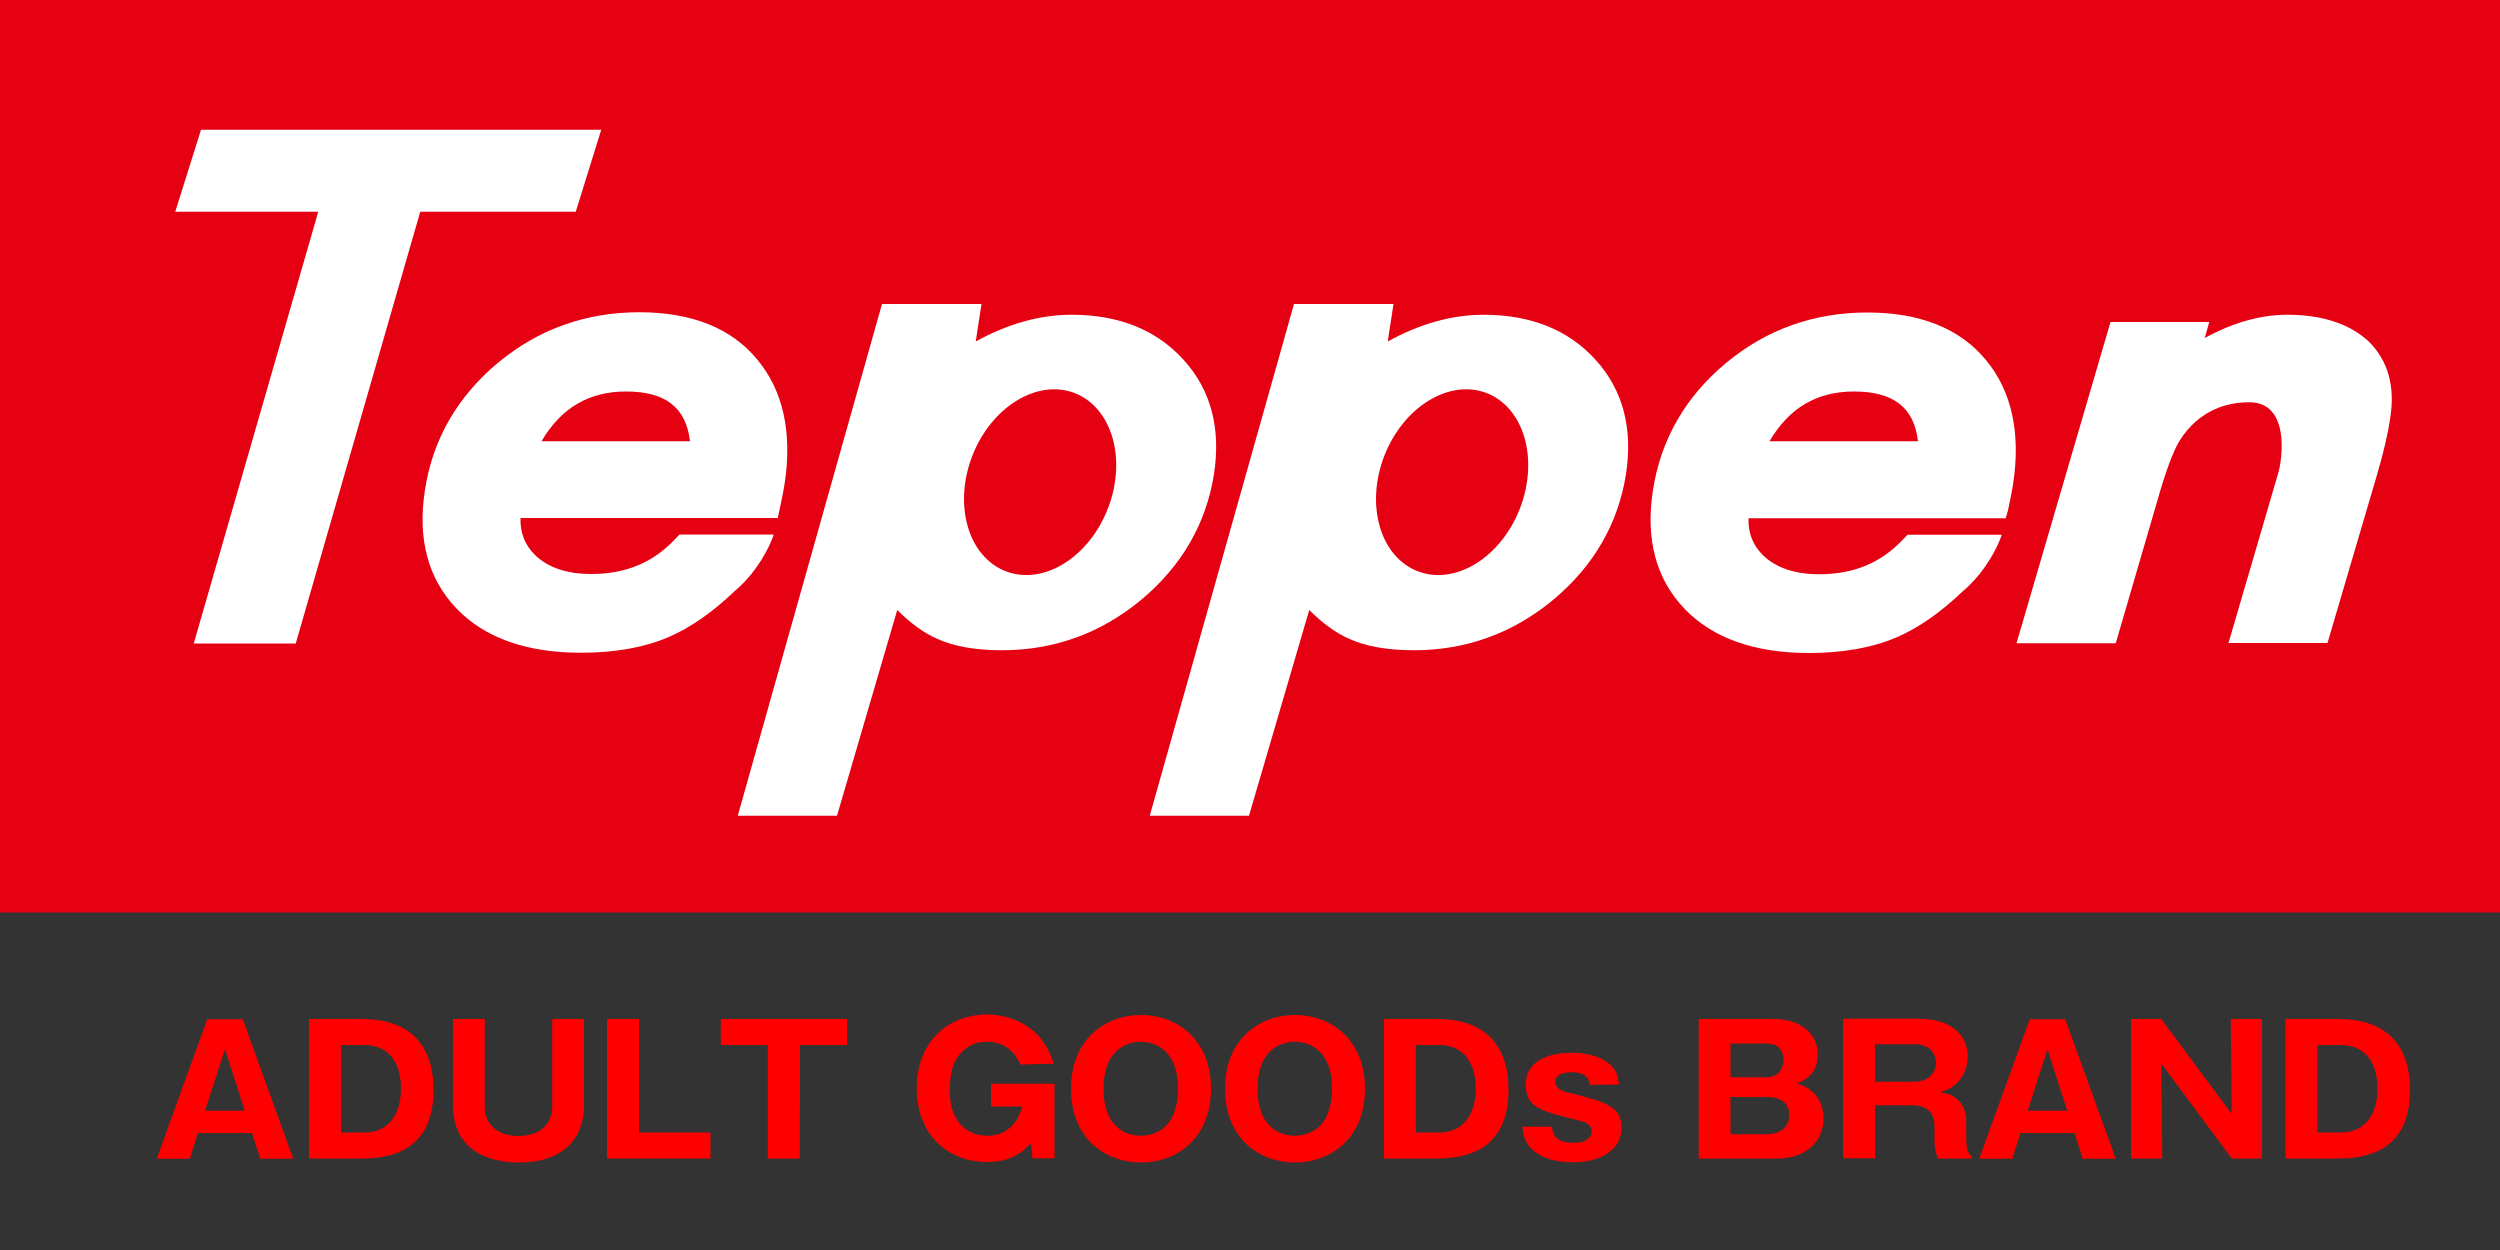
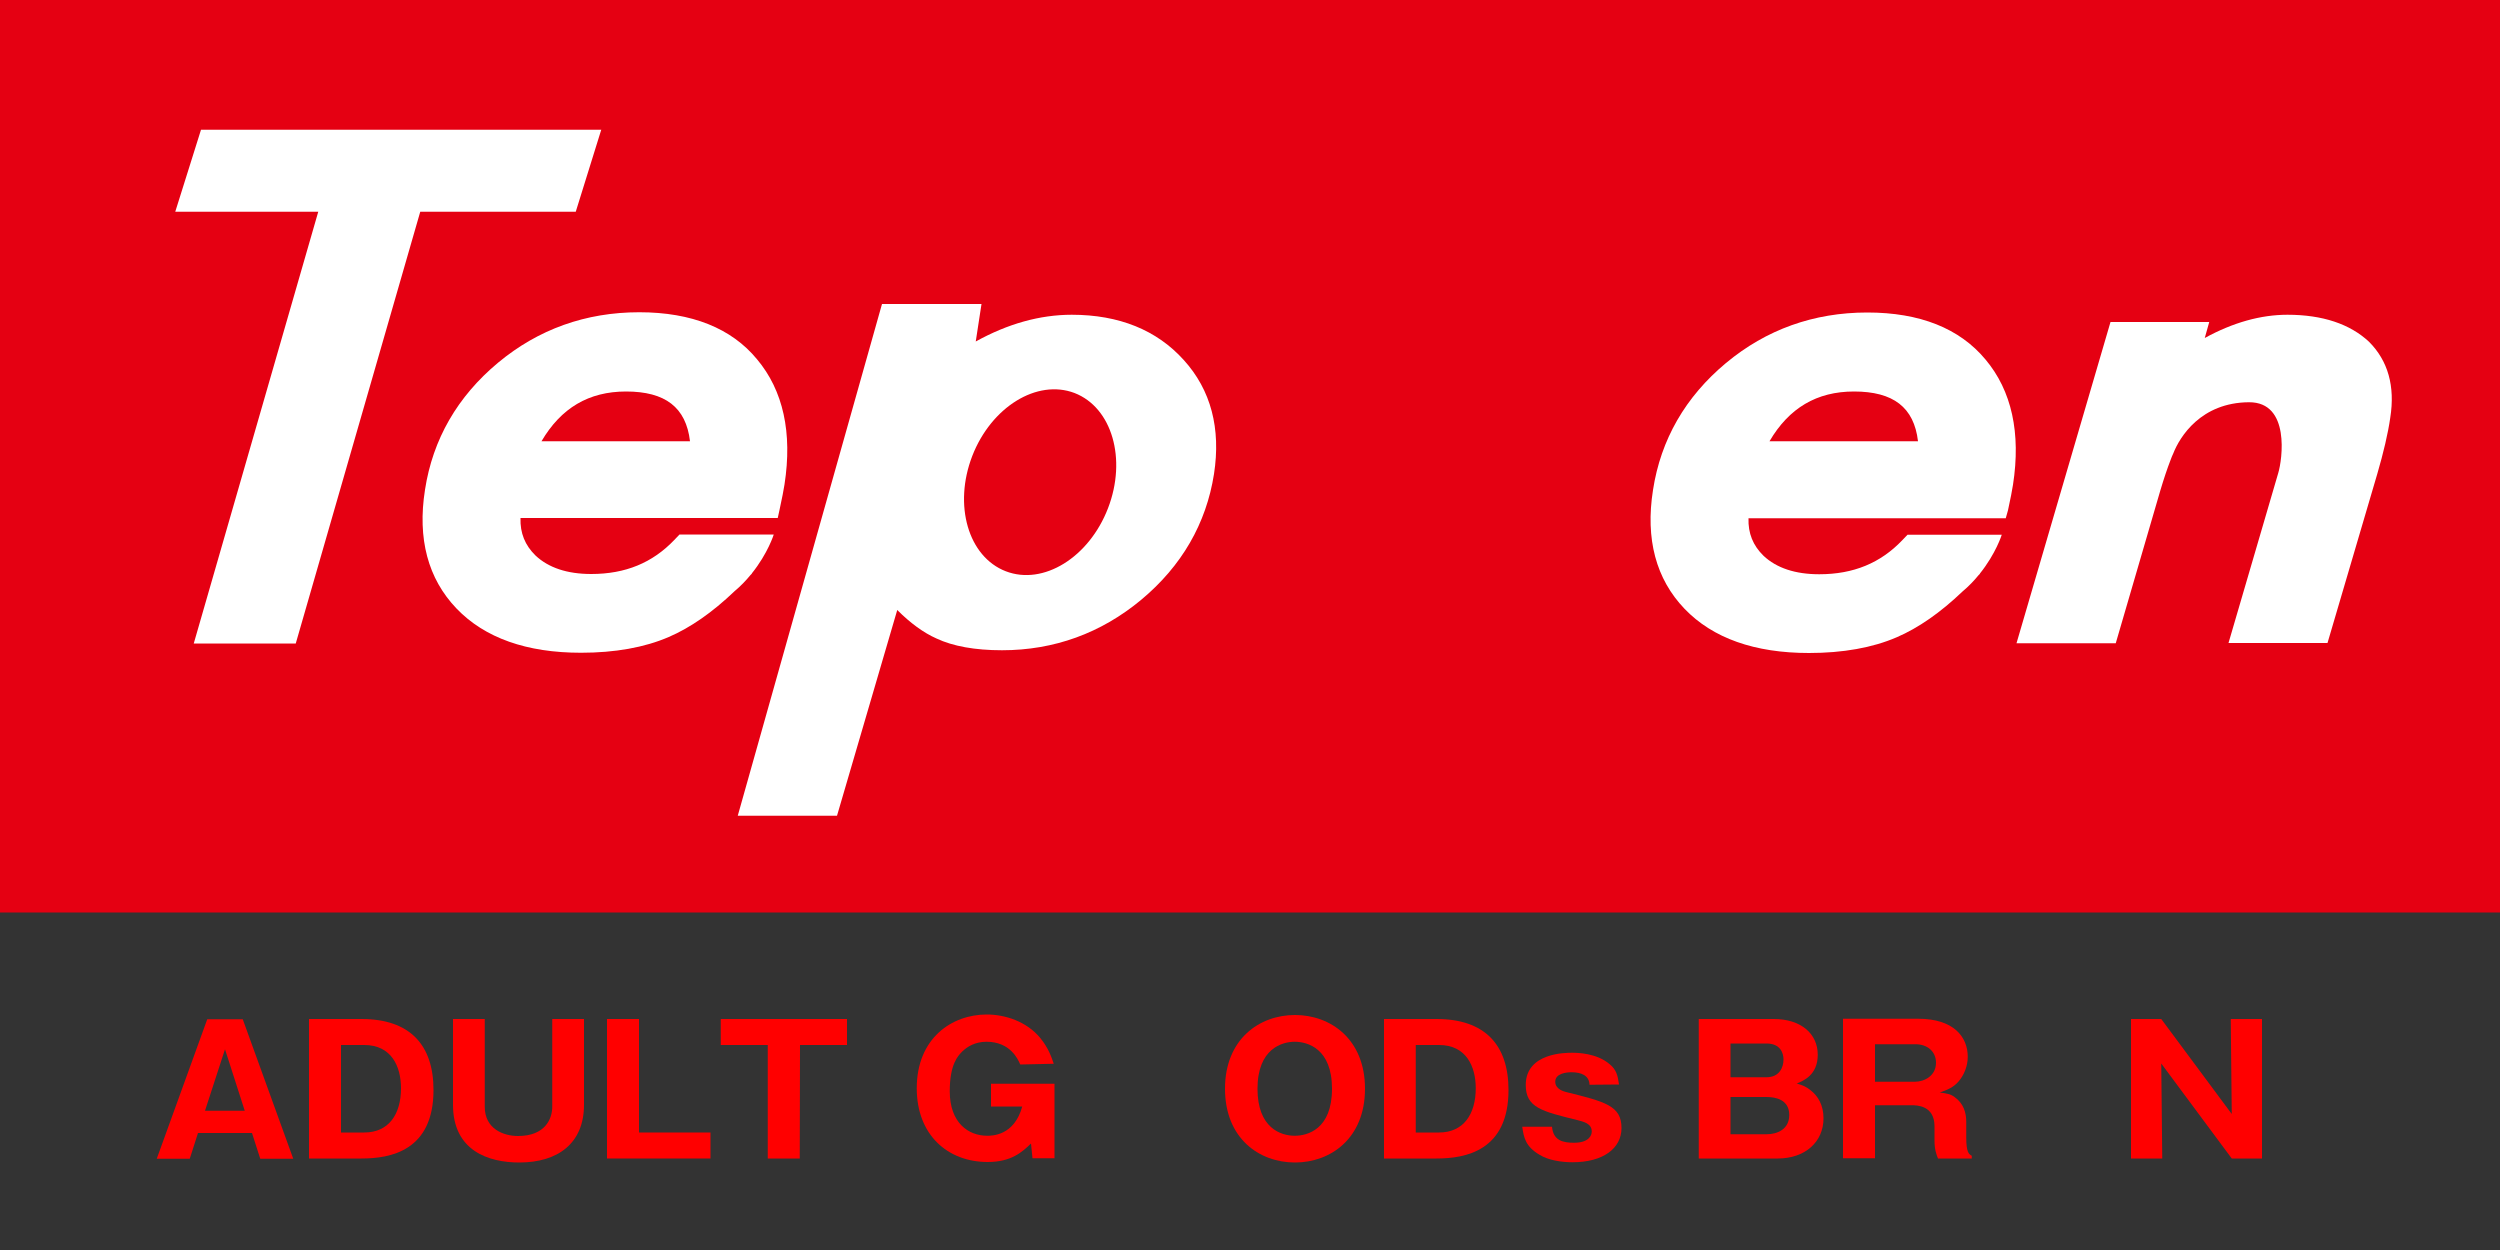
<svg xmlns="http://www.w3.org/2000/svg" version="1.1" id="レイヤー_1" x="0px" y="0px" viewBox="0 0 100 50" style="enable-background:new 0 0 100 50;" xml:space="preserve">
  <rect x="0" y="0" width="100" height="50" fill="#333333" stroke="none" />
  <style type="text/css">
	.st0{fill:#E50012;}
	.st1{fill:#FFFFFF;}
	.st2{fill:#FF0000;}
</style>
  <rect x="-3.22" y="-1.5" class="st0" width="109.11" height="38" />
  <g>
    <path class="st1" d="M35.28,12.16l-5.77,20.47h3.97l2.41-8.23c0.52,0.52,1.05,0.91,1.57,1.14c0.66,0.31,1.54,0.47,2.62,0.47   c2.08,0,3.96-0.68,5.57-2.02c1.62-1.35,2.6-3.05,2.91-5.03c0.28-1.82-0.12-3.36-1.21-4.56c-1.08-1.2-2.59-1.81-4.48-1.81   c-1.27,0-2.56,0.36-3.84,1.07l0.23-1.5H35.28z M42.98,15.72c1.5,0.58,2.1,2.64,1.34,4.61c-0.76,1.97-2.59,3.1-4.09,2.52   c-1.5-0.58-2.1-2.64-1.34-4.61C39.65,16.28,41.48,15.15,42.98,15.72z" />
-     <path class="st1" d="M51.76,12.16l-5.77,20.47h3.97l2.41-8.23c0.52,0.52,1.05,0.91,1.57,1.14c0.66,0.31,1.54,0.47,2.62,0.47   c2.08,0,3.96-0.68,5.57-2.02c1.62-1.35,2.6-3.05,2.91-5.03c0.28-1.82-0.12-3.36-1.21-4.56c-1.08-1.2-2.59-1.81-4.48-1.81   c-1.27,0-2.56,0.36-3.84,1.07l0.23-1.5H51.76z M59.46,15.72c1.5,0.58,2.1,2.64,1.34,4.61c-0.76,1.97-2.59,3.1-4.09,2.52   c-1.5-0.58-2.1-2.64-1.34-4.61C56.13,16.28,57.96,15.15,59.46,15.72z" />
    <path class="st1" d="M25.57,12.49c-2.14,0-4.04,0.68-5.65,2.02c-1.62,1.35-2.61,3.06-2.92,5.08c-0.31,1.96,0.12,3.56,1.26,4.75   c1.13,1.18,2.81,1.77,4.98,1.77c1.35,0,2.54-0.21,3.51-0.63c0.86-0.37,1.74-0.98,2.63-1.83c0,0,0,0,0,0   c0.25-0.21,0.46-0.43,0.64-0.65l0.06-0.06l-0.01,0c0.65-0.81,0.88-1.56,0.88-1.56h-3.77l-0.21,0.22c-0.87,0.91-1.95,1.36-3.32,1.36   c-0.96,0-1.71-0.25-2.23-0.74c-0.42-0.41-0.62-0.9-0.6-1.5h10.29l0.07-0.32c0.1-0.47,0.17-0.81,0.2-1.02   c0.32-2.07-0.05-3.76-1.1-5.01C29.26,13.13,27.67,12.49,25.57,12.49z M21.66,17.65c0.78-1.33,1.89-1.99,3.38-1.99   c1.57,0,2.4,0.63,2.56,1.99H21.66z" />
    <path class="st1" d="M80.32,20.41c0.1-0.47,0.17-0.81,0.2-1.02c0.32-2.07-0.05-3.76-1.1-5.01c-1.04-1.25-2.63-1.88-4.73-1.88   c-2.14,0-4.04,0.68-5.65,2.02c-1.62,1.35-2.61,3.06-2.92,5.08c-0.31,1.96,0.12,3.56,1.26,4.75c1.13,1.18,2.81,1.77,4.98,1.77   c1.35,0,2.54-0.21,3.51-0.63c0.86-0.37,1.74-0.98,2.63-1.83c0,0,0,0,0,0c0.25-0.21,0.46-0.43,0.64-0.65l0.06-0.06l-0.01,0   c0.65-0.81,0.88-1.56,0.88-1.56h-3.77l-0.21,0.22c-0.87,0.91-1.95,1.36-3.32,1.36c-0.96,0-1.71-0.25-2.23-0.74   c-0.42-0.41-0.62-0.9-0.6-1.5h10.29L80.32,20.41z M70.78,17.65c0.78-1.33,1.89-1.99,3.38-1.99c1.57,0,2.4,0.63,2.56,1.99H70.78z" />
    <path class="st1" d="M91.5,12.59c-1.07,0-2.18,0.31-3.31,0.93l0.18-0.64h-3.95l-3.76,12.85h3.97l1.78-6.1   c0.14-0.47,0.28-0.89,0.42-1.25c0.03-0.08,0.06-0.16,0.1-0.24c0.26-0.67,1.11-2.04,3.03-2.05c1.66-0.01,1.33,2.3,1.17,2.83   c0,0,0,0,0,0l-1.99,6.8h3.96l1.99-6.76c0.25-0.86,0.43-1.62,0.52-2.25c0.2-1.26-0.09-2.28-0.85-3.04   C94,12.96,92.9,12.59,91.5,12.59z" />
    <polygon class="st1" points="7.01,8.47 12.73,8.47 7.75,25.74 11.83,25.74 16.81,8.47 23.03,8.47 24.05,5.19 8.04,5.19  " />
  </g>
  <g>
    <path class="st2" d="M7.92,45.32l-0.33,1.03H6.27l2.02-5.58h1.42l2.02,5.58h-1.32l-0.33-1.03H7.92z M9.79,44.43l-0.79-2.46   L8.2,44.43H9.79z" />
    <path class="st2" d="M12.36,40.76h2.1c1.93,0,2.88,1.03,2.88,2.84c0,2.44-1.73,2.74-2.88,2.74h-2.1   C12.36,46.34,12.36,40.76,12.36,40.76z M13.64,45.3h0.93c0.98,0,1.47-0.73,1.47-1.77c0-0.87-0.38-1.73-1.47-1.73h-0.93V45.3z" />
    <path class="st2" d="M19.39,40.76v3.51c0,0.88,0.74,1.17,1.33,1.17c1.09,0,1.37-0.69,1.37-1.17v-3.51h1.27v3.43   c0,1.54-1.04,2.31-2.59,2.31c-1.23,0-2.65-0.47-2.65-2.31v-3.43H19.39z" />
    <path class="st2" d="M24.28,46.34v-5.58h1.28v4.54h2.86v1.04H24.28z" />
    <path class="st2" d="M31.99,46.34h-1.28V41.8h-1.88v-1.04h5.05v1.04h-1.88L31.99,46.34L31.99,46.34z" />
    <path class="st2" d="M40.81,42.58c-0.09-0.21-0.4-0.91-1.35-0.91c-0.46,0-0.77,0.2-0.96,0.38c-0.17,0.17-0.51,0.5-0.51,1.6   c0,1.26,0.74,1.78,1.5,1.78c0.19,0,1.08,0,1.4-1.17h-1.25v-0.91h2.54v2.98H41.3l-0.06-0.59c-0.35,0.34-0.79,0.74-1.73,0.74   c-1.61,0-2.84-1.09-2.84-2.95c0-2,1.4-2.95,2.8-2.95c0.72,0,1.59,0.27,2.14,0.94c0.33,0.4,0.45,0.77,0.54,1.03L40.81,42.58   L40.81,42.58z" />
-     <path class="st2" d="M45.64,46.5c-1.44,0-2.8-0.97-2.8-2.95c0-1.98,1.37-2.95,2.8-2.95c1.42,0,2.8,0.96,2.8,2.95   S47.06,46.5,45.64,46.5z M44.14,43.55c0,1.57,0.93,1.88,1.49,1.88c0.5,0,1.49-0.25,1.49-1.88c0-1.61-0.98-1.88-1.49-1.88   C45.13,41.67,44.14,41.94,44.14,43.55z" />
    <path class="st2" d="M51.8,46.5c-1.44,0-2.8-0.97-2.8-2.95c0-1.98,1.37-2.95,2.8-2.95c1.42,0,2.8,0.96,2.8,2.95   S53.22,46.5,51.8,46.5z M50.3,43.55c0,1.57,0.93,1.88,1.49,1.88c0.5,0,1.49-0.25,1.49-1.88c0-1.61-0.98-1.88-1.49-1.88   C51.29,41.67,50.3,41.94,50.3,43.55z" />
    <path class="st2" d="M55.36,40.76h2.1c1.93,0,2.88,1.03,2.88,2.84c0,2.44-1.73,2.74-2.88,2.74h-2.1V40.76z M56.63,45.3h0.93   c0.98,0,1.47-0.73,1.47-1.77c0-0.87-0.38-1.73-1.47-1.73h-0.93V45.3z" />
    <path class="st2" d="M63.58,43.39c-0.01-0.37-0.33-0.5-0.72-0.5c-0.19,0-0.65,0.04-0.65,0.38c0,0.3,0.35,0.39,0.43,0.41   c1.57,0.39,2.22,0.55,2.22,1.44c0,0.82-0.74,1.37-1.96,1.37c-0.44,0-0.97-0.08-1.32-0.3c-0.56-0.33-0.63-0.69-0.69-1.12h1.19   c0.05,0.55,0.43,0.64,0.88,0.64c0.59,0,0.71-0.29,0.71-0.45c0-0.32-0.32-0.39-0.59-0.46c-1.42-0.35-2.05-0.5-2.05-1.4   c0-1.29,1.59-1.29,1.85-1.29c0.21,0,1,0.01,1.52,0.47c0.25,0.21,0.31,0.43,0.36,0.8L63.58,43.39L63.58,43.39z" />
    <path class="st2" d="M67.95,46.34v-5.58h3c1.09,0,1.76,0.59,1.76,1.43c0,0.81-0.57,1.04-0.84,1.15c0.26,0.08,0.38,0.13,0.54,0.26   c0.32,0.24,0.53,0.62,0.53,1.13c0,0.96-0.75,1.61-1.83,1.61L67.95,46.34L67.95,46.34z M69.22,43.09h1.44c0.52,0,0.68-0.4,0.68-0.71   c0-0.24-0.11-0.64-0.68-0.64h-1.44V43.09z M69.22,45.37h1.44c0.45,0,0.91-0.21,0.91-0.77c0-0.62-0.55-0.72-0.91-0.72h-1.44V45.37z" />
    <path class="st2" d="M78.65,45.5c0,0.61,0.11,0.67,0.22,0.73v0.11h-1.35c-0.06-0.15-0.14-0.35-0.14-0.72v-0.57   c0-0.84-0.72-0.84-0.91-0.84h-1.47v2.12h-1.28v-5.58h3.01c1.42,0,1.98,0.73,1.98,1.52c0,0.38-0.15,0.73-0.36,0.98   c-0.22,0.26-0.48,0.35-0.76,0.45c0.29,0.04,0.43,0.06,0.59,0.18c0.37,0.26,0.47,0.64,0.47,0.99L78.65,45.5L78.65,45.5z M75,43.27   h1.59c0.39,0,0.85-0.24,0.85-0.76c0-0.47-0.37-0.74-0.81-0.74H75V43.27z" />
-     <path class="st2" d="M80.82,45.32l-0.33,1.03h-1.32l2.02-5.58h1.42l2.02,5.58h-1.32l-0.33-1.03H80.82z M82.69,44.43l-0.79-2.46   l-0.79,2.46H82.69z" />
    <path class="st2" d="M89.27,46.34l-2.82-3.8l0.04,3.8h-1.25v-5.58h1.21l2.82,3.8l-0.04-3.8h1.25v5.58H89.27z" />
-     <path class="st2" d="M91.42,40.76h2.1c1.93,0,2.88,1.03,2.88,2.84c0,2.44-1.73,2.74-2.88,2.74h-2.1V40.76z M92.7,45.3h0.93   c0.98,0,1.47-0.73,1.47-1.77c0-0.87-0.38-1.73-1.47-1.73H92.7V45.3z" />
  </g>
</svg>